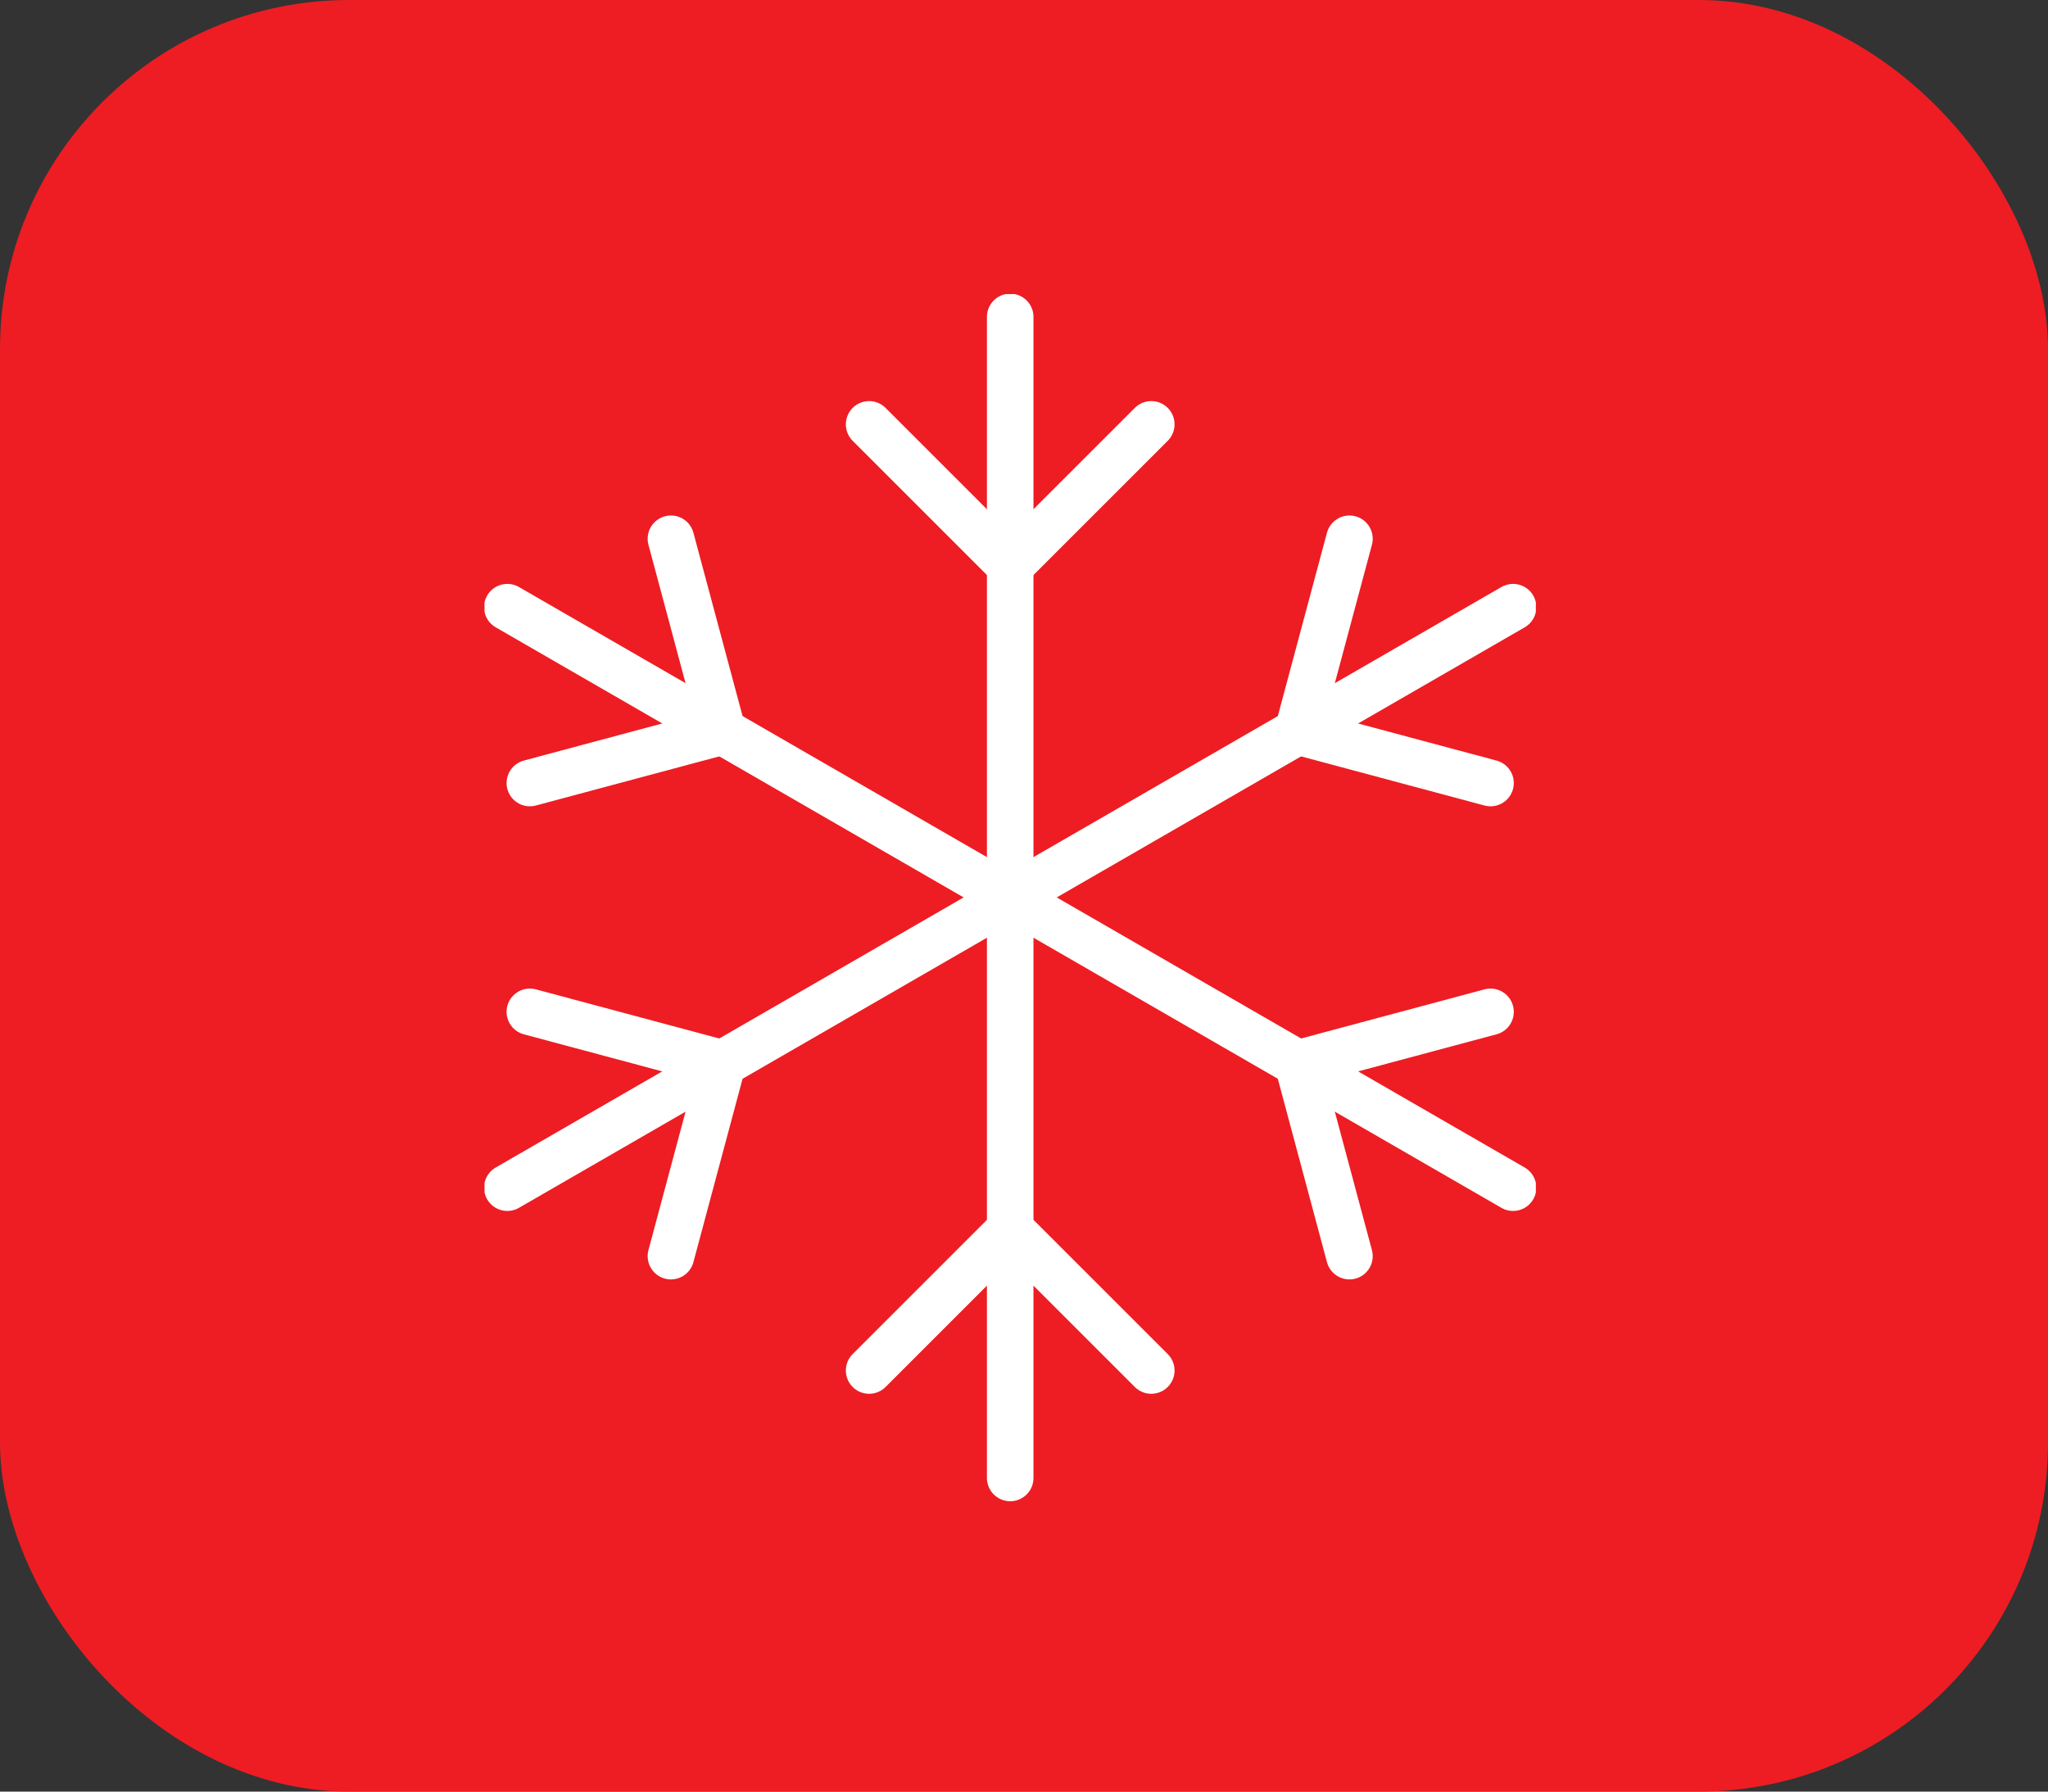
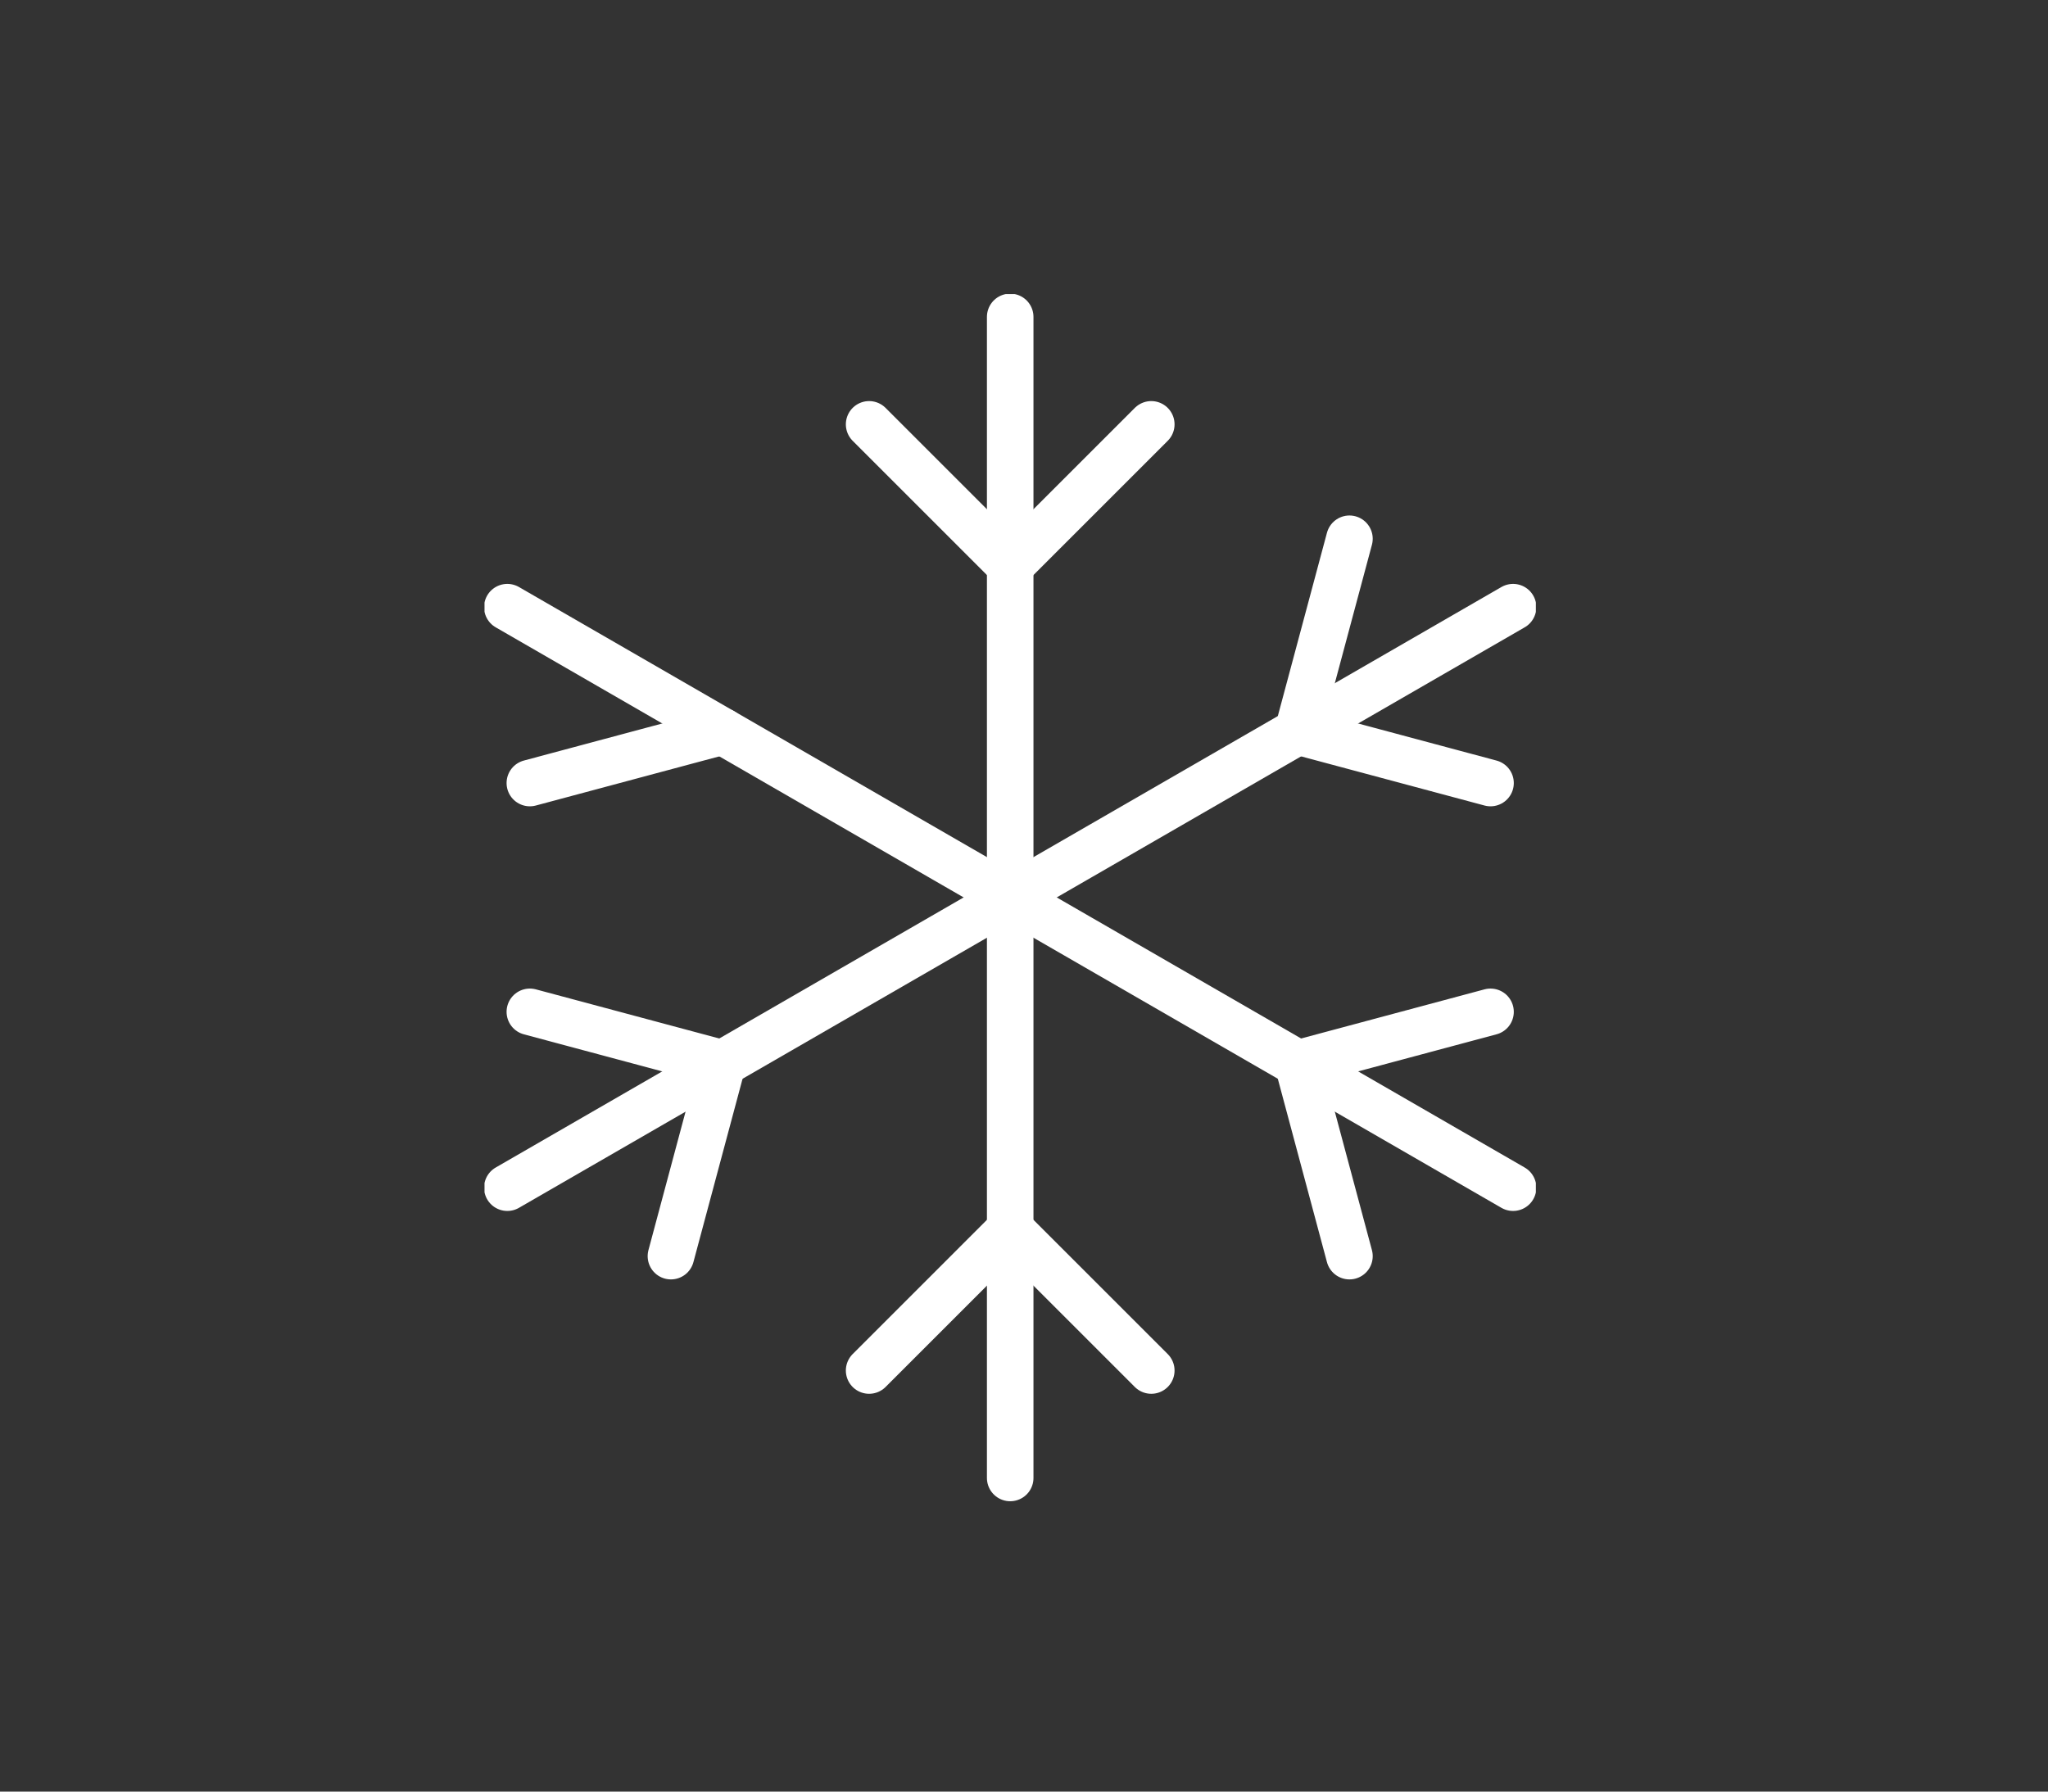
<svg xmlns="http://www.w3.org/2000/svg" width="88" height="77" viewBox="0 0 88 77">
  <rect x="0" y="0" width="88" height="77" fill="#333333" stroke="none" />
  <defs>
    <clipPath id="clip-path">
      <rect id="Rectangle_1774" data-name="Rectangle 1774" width="45.175" height="51.861" fill="none" stroke="#fff" stroke-width="2" />
    </clipPath>
  </defs>
  <g id="Group_154" data-name="Group 154" transform="translate(-176 -4937)">
-     <rect id="Rectangle_1741" data-name="Rectangle 1741" width="88" height="77" rx="15" transform="translate(176 4937)" fill="#ed1d23" />
    <g id="Group_132" data-name="Group 132" transform="translate(196.819 4949.64)">
      <line id="Line_36" data-name="Line 36" x1="6.062" y1="6.062" transform="translate(16.526 5.598)" fill="none" stroke="#fff" stroke-linecap="round" stroke-linejoin="round" stroke-width="2" />
      <g id="Group_133" data-name="Group 133">
        <g id="Group_132-2" data-name="Group 132" clip-path="url(#clip-path)">
          <line id="Line_37" data-name="Line 37" y1="24.951" transform="translate(22.588 0.98)" fill="none" stroke="#fff" stroke-linecap="round" stroke-linejoin="round" stroke-width="2" />
        </g>
      </g>
      <line id="Line_38" data-name="Line 38" y1="6.062" x2="6.062" transform="translate(22.588 5.598)" fill="none" stroke="#fff" stroke-linecap="round" stroke-linejoin="round" stroke-width="2" />
      <g id="Group_135" data-name="Group 135">
        <g id="Group_134" data-name="Group 134" clip-path="url(#clip-path)">
          <line id="Line_39" data-name="Line 39" x1="8.281" y2="2.219" transform="translate(1.948 18.795)" fill="none" stroke="#fff" stroke-linecap="round" stroke-linejoin="round" stroke-width="2" />
          <line id="Line_40" data-name="Line 40" x1="21.608" y1="12.475" transform="translate(0.98 13.455)" fill="none" stroke="#fff" stroke-linecap="round" stroke-linejoin="round" stroke-width="2" />
        </g>
      </g>
-       <line id="Line_41" data-name="Line 41" x1="2.219" y1="8.28" transform="translate(8.01 10.515)" fill="none" stroke="#fff" stroke-linecap="round" stroke-linejoin="round" stroke-width="2" />
      <line id="Line_42" data-name="Line 42" x1="2.219" y2="8.281" transform="translate(8.01 33.066)" fill="none" stroke="#fff" stroke-linecap="round" stroke-linejoin="round" stroke-width="2" />
      <g id="Group_137" data-name="Group 137">
        <g id="Group_136" data-name="Group 136" clip-path="url(#clip-path)">
          <line id="Line_43" data-name="Line 43" x1="21.608" y2="12.475" transform="translate(0.98 25.93)" fill="none" stroke="#fff" stroke-linecap="round" stroke-linejoin="round" stroke-width="2" />
          <line id="Line_44" data-name="Line 44" x1="8.281" y1="2.219" transform="translate(1.948 30.847)" fill="none" stroke="#fff" stroke-linecap="round" stroke-linejoin="round" stroke-width="2" />
        </g>
      </g>
      <line id="Line_45" data-name="Line 45" x2="6.062" y2="6.062" transform="translate(22.588 40.201)" fill="none" stroke="#fff" stroke-linecap="round" stroke-linejoin="round" stroke-width="2" />
      <g id="Group_139" data-name="Group 139">
        <g id="Group_138" data-name="Group 138" clip-path="url(#clip-path)">
          <line id="Line_46" data-name="Line 46" y2="24.951" transform="translate(22.588 25.93)" fill="none" stroke="#fff" stroke-linecap="round" stroke-linejoin="round" stroke-width="2" />
        </g>
      </g>
      <line id="Line_47" data-name="Line 47" x1="6.062" y2="6.062" transform="translate(16.526 40.201)" fill="none" stroke="#fff" stroke-linecap="round" stroke-linejoin="round" stroke-width="2" />
      <g id="Group_141" data-name="Group 141">
        <g id="Group_140" data-name="Group 140" clip-path="url(#clip-path)">
          <line id="Line_48" data-name="Line 48" y1="2.219" x2="8.281" transform="translate(34.946 30.847)" fill="none" stroke="#fff" stroke-linecap="round" stroke-linejoin="round" stroke-width="2" />
          <line id="Line_49" data-name="Line 49" x2="21.608" y2="12.475" transform="translate(22.588 25.93)" fill="none" stroke="#fff" stroke-linecap="round" stroke-linejoin="round" stroke-width="2" />
        </g>
      </g>
      <line id="Line_50" data-name="Line 50" x2="2.219" y2="8.281" transform="translate(34.946 33.066)" fill="none" stroke="#fff" stroke-linecap="round" stroke-linejoin="round" stroke-width="2" />
      <line id="Line_51" data-name="Line 51" y1="8.28" x2="2.219" transform="translate(34.946 10.515)" fill="none" stroke="#fff" stroke-linecap="round" stroke-linejoin="round" stroke-width="2" />
      <g id="Group_143" data-name="Group 143">
        <g id="Group_142" data-name="Group 142" clip-path="url(#clip-path)">
          <line id="Line_52" data-name="Line 52" y1="12.475" x2="21.608" transform="translate(22.588 13.455)" fill="none" stroke="#fff" stroke-linecap="round" stroke-linejoin="round" stroke-width="2" />
          <line id="Line_53" data-name="Line 53" x2="8.281" y2="2.219" transform="translate(34.946 18.795)" fill="none" stroke="#fff" stroke-linecap="round" stroke-linejoin="round" stroke-width="2" />
        </g>
      </g>
    </g>
  </g>
</svg>